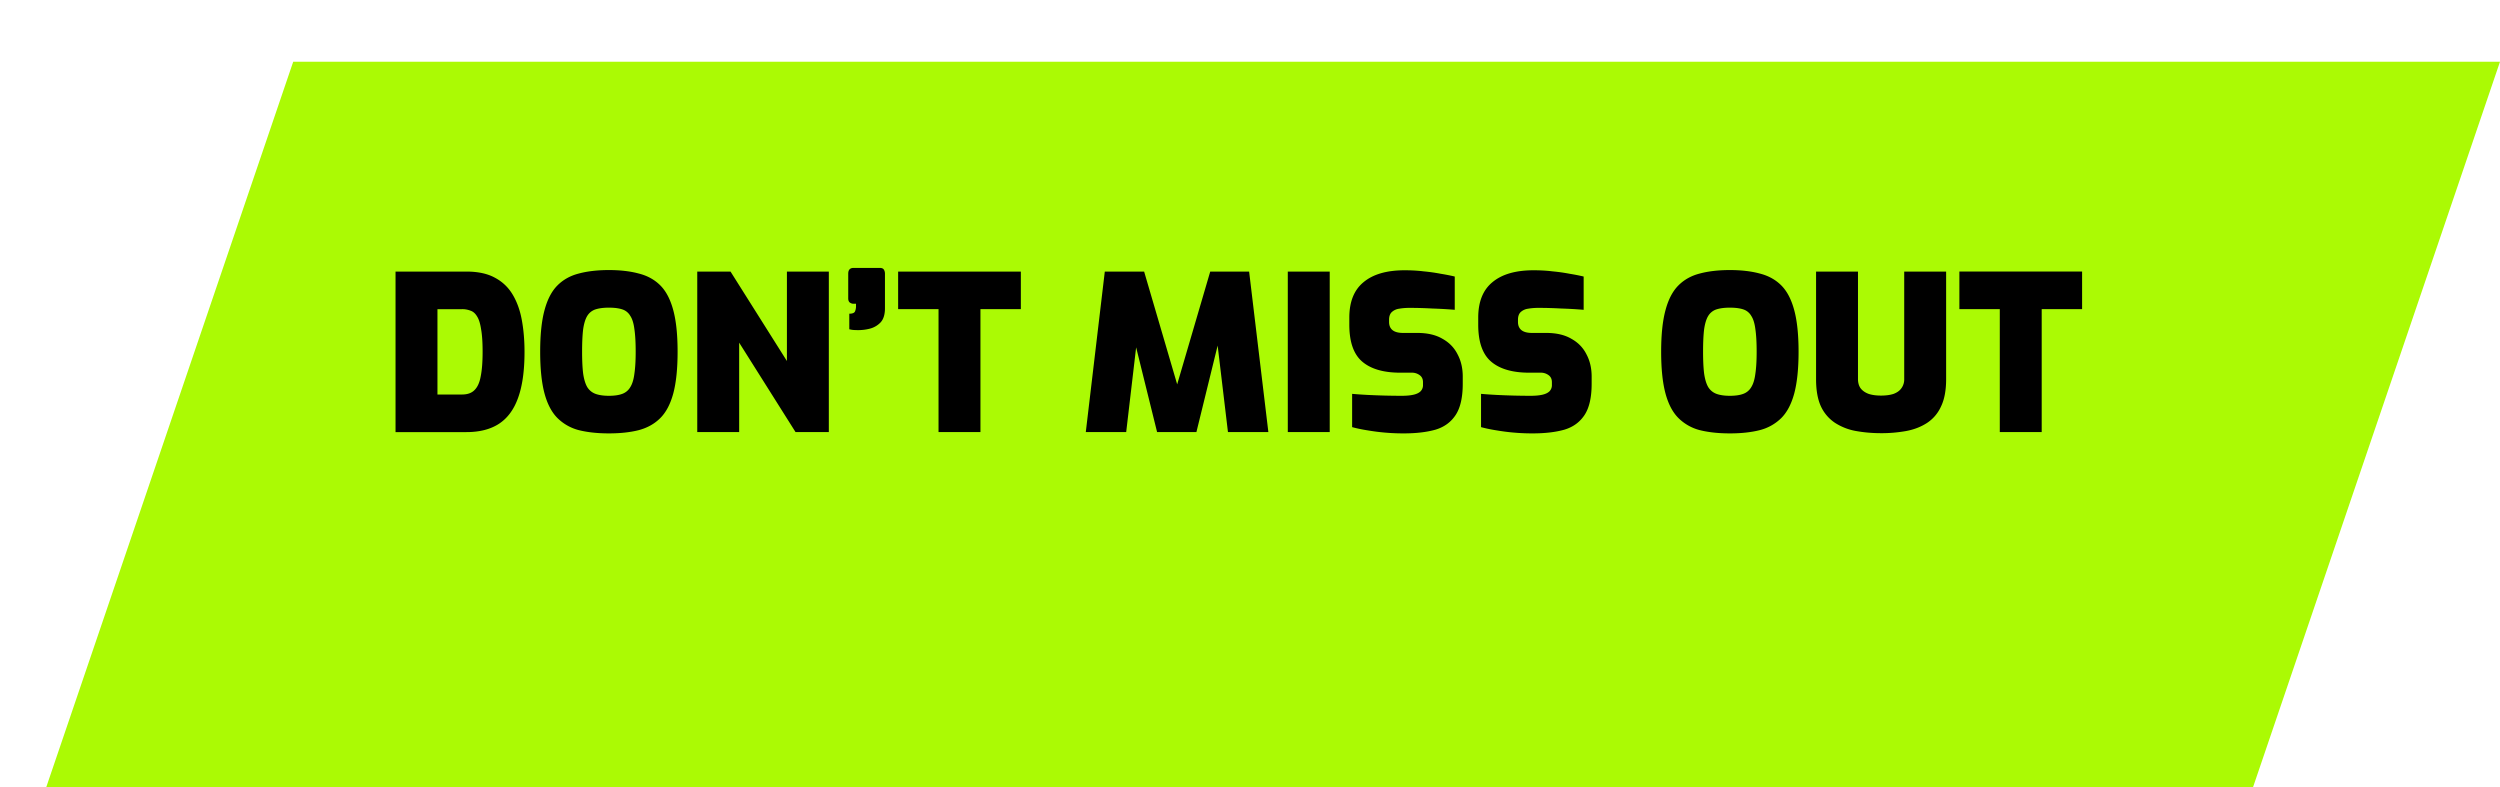
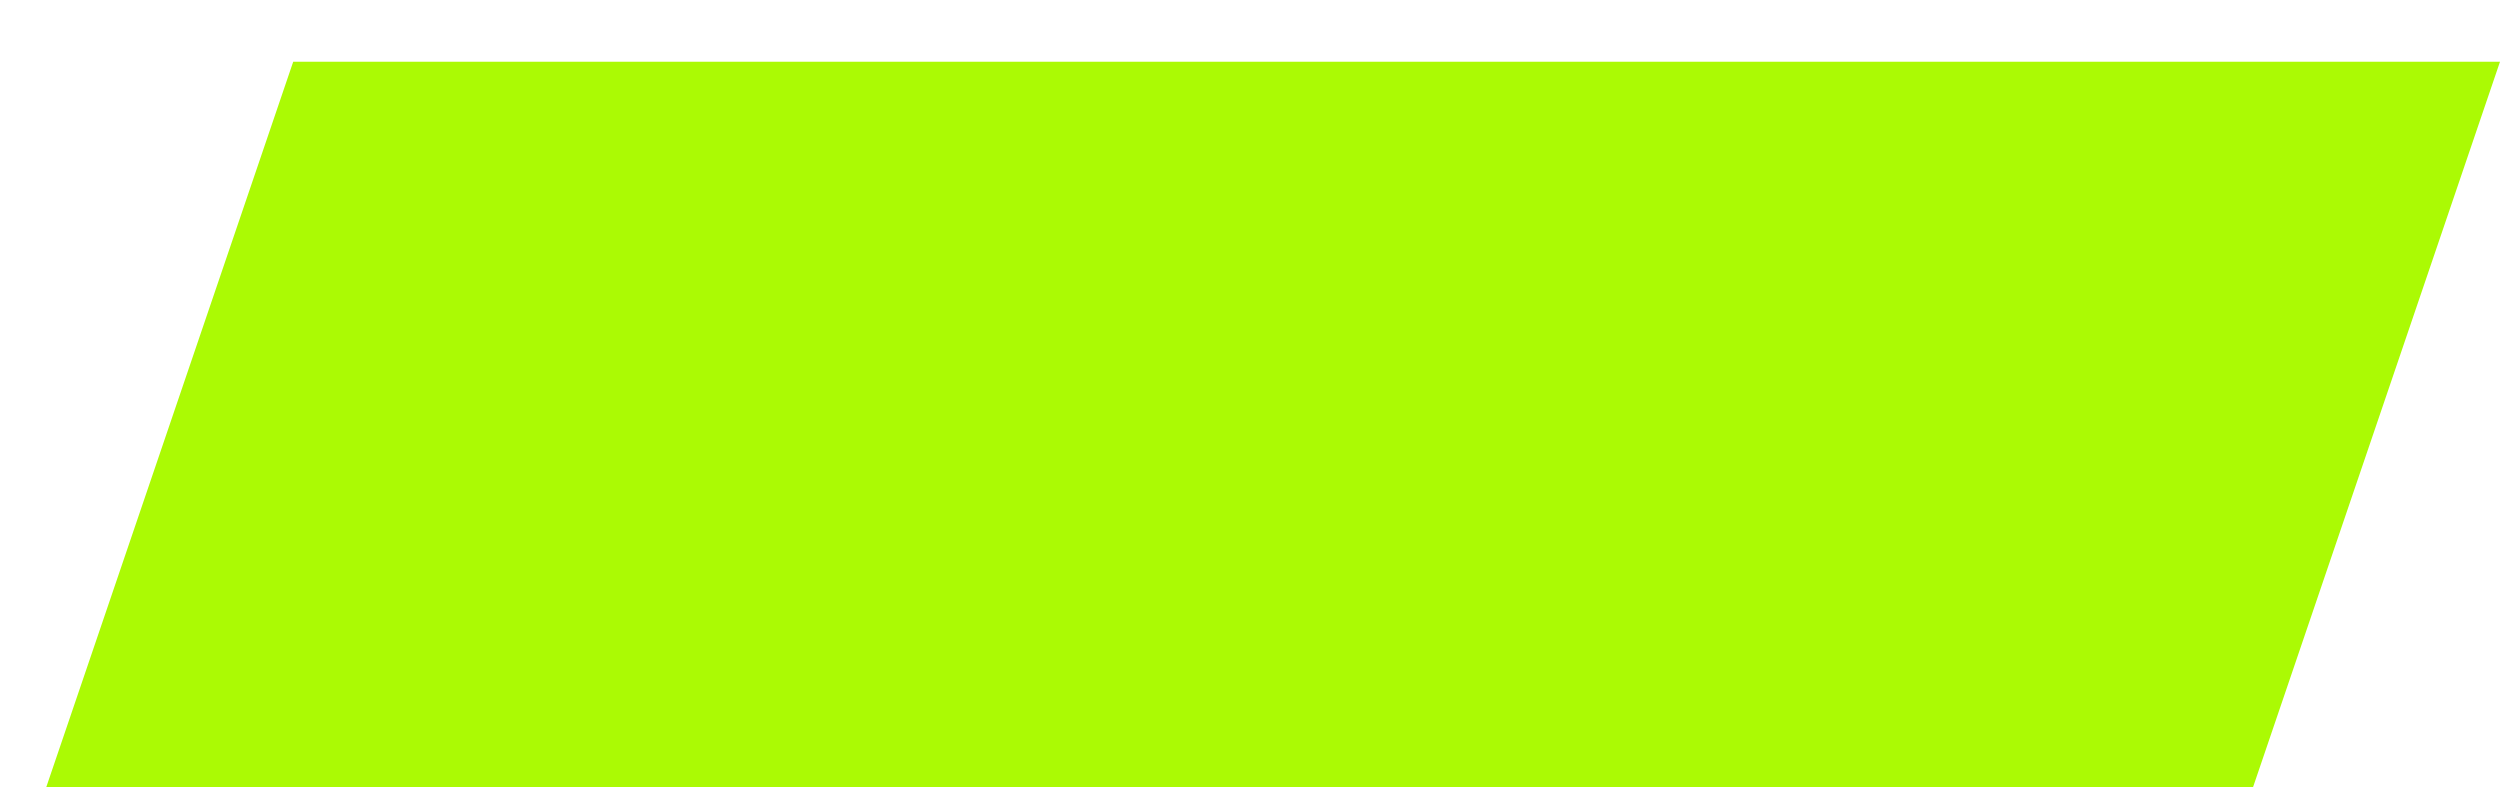
<svg xmlns="http://www.w3.org/2000/svg" width="162" height="51" viewBox="0 0 162 51" fill="none">
  <g filter="url(#filter0_d_274_621)">
    <path d="M16 0h143l-16 47H0L16 0z" fill="#ABFA04" />
  </g>
-   <path d="M25.631 28V17.598h4.592c.756 0 1.377.135 1.862.406.486.261.868.63 1.148 1.106.28.476.476 1.031.588 1.666.112.625.168 1.302.168 2.03 0 1.223-.14 2.217-.42 2.982-.27.756-.686 1.316-1.246 1.68-.55.355-1.25.532-2.1.532h-4.592zm2.716-2.436h1.596c.346 0 .612-.093.798-.28.196-.187.332-.48.406-.882.084-.41.126-.943.126-1.596 0-.616-.032-1.106-.098-1.47-.056-.373-.144-.653-.266-.84-.112-.187-.252-.308-.42-.364a1.425 1.425 0 00-.546-.098h-1.596v5.53zm11.109 2.52c-.737 0-1.386-.07-1.946-.21a3.046 3.046 0 01-1.386-.784c-.373-.373-.653-.905-.84-1.596-.187-.7-.28-1.6-.28-2.702 0-1.101.093-1.997.28-2.688.187-.7.467-1.237.84-1.61.373-.373.835-.63 1.386-.77.56-.15 1.209-.224 1.946-.224.737 0 1.381.075 1.932.224.56.14 1.027.397 1.4.77s.653.91.84 1.61c.187.69.28 1.587.28 2.688 0 1.101-.093 2.002-.28 2.702-.187.69-.467 1.223-.84 1.596-.373.373-.84.635-1.4.784-.55.14-1.195.21-1.932.21zm0-2.436c.355 0 .644-.042.868-.126a.988.988 0 00.518-.434c.13-.205.22-.495.266-.868.056-.373.084-.85.084-1.428 0-.607-.028-1.097-.084-1.47-.047-.373-.135-.658-.266-.854a.923.923 0 00-.518-.42c-.224-.075-.513-.112-.868-.112-.345 0-.635.037-.868.112a.985.985 0 00-.532.42c-.121.196-.21.48-.266.854-.047.373-.07.863-.07 1.47 0 .579.023 1.055.07 1.428.056.373.145.663.266.868.13.205.308.35.532.434.233.084.523.126.868.126zM45.182 28V17.598h2.156l3.654 5.796v-5.796h2.716V28h-2.156l-3.654-5.796V28h-2.716zm10.455-6.608c-.168 0-.294-.005-.378-.014a1.876 1.876 0 01-.224-.042v-1.008c.214 0 .34-.056.378-.168a.902.902 0 00.056-.266v-.21h-.154a.41.41 0 01-.252-.084c-.066-.056-.098-.145-.098-.266v-1.596c0-.252.116-.378.35-.378h1.694c.13 0 .219.037.266.112.046.075.07.163.07.266v2.24c0 .401-.094.705-.28.91a1.467 1.467 0 01-.686.406 3.065 3.065 0 01-.742.098zM60.817 28v-7.966h-2.618v-2.436h7.952v2.436h-2.618V28h-2.716zm9.542 0l1.232-10.402h2.548l2.142 7.308 2.142-7.308h2.52L82.19 28h-2.618l-.798-6.692.392.014L77.527 28H74.98l-1.652-6.678.434-.014L72.977 28H70.36zm13.09 0V17.598h2.717V28H83.45zm7.515.084a13.703 13.703 0 01-1.778-.112c-.28-.037-.551-.08-.812-.126a9.011 9.011 0 01-.756-.168v-2.156c.317.028.658.051 1.022.07a44.596 44.596 0 002.184.056c.308 0 .564-.023.77-.07.205-.047.359-.121.462-.224a.567.567 0 00.154-.42v-.168c0-.205-.075-.36-.224-.462a.829.829 0 00-.504-.154h-.742c-1.083 0-1.904-.238-2.464-.714s-.84-1.274-.84-2.394v-.462c0-1.027.308-1.792.924-2.296.616-.513 1.502-.77 2.66-.77.438 0 .849.023 1.232.07.392.037.756.089 1.092.154.345.056.653.117.924.182v2.156c-.43-.037-.915-.065-1.456-.084a27.895 27.895 0 00-1.456-.042c-.262 0-.495.019-.7.056a.875.875 0 00-.476.224c-.112.112-.168.275-.168.49v.14c0 .233.074.41.224.532.149.121.378.182.686.182h.924c.653 0 1.194.126 1.624.378.438.243.765.579.98 1.008.224.42.336.9.336 1.442v.462c0 .887-.154 1.563-.462 2.03-.308.467-.747.784-1.316.952-.57.159-1.251.238-2.044.238zm8.353 0a13.689 13.689 0 01-1.778-.112c-.28-.037-.55-.08-.812-.126a8.994 8.994 0 01-.756-.168v-2.156c.317.028.658.051 1.022.07a44.56 44.56 0 002.184.056c.308 0 .565-.023.77-.07.205-.047.359-.121.462-.224a.566.566 0 00.154-.42v-.168c0-.205-.075-.36-.224-.462a.828.828 0 00-.504-.154h-.742c-1.083 0-1.904-.238-2.464-.714s-.84-1.274-.84-2.394v-.462c0-1.027.308-1.792.924-2.296.616-.513 1.503-.77 2.66-.77.439 0 .849.023 1.232.07.392.037.756.089 1.092.154.345.056.653.117.924.182v2.156a28.25 28.25 0 00-1.456-.084 27.885 27.885 0 00-1.456-.042c-.261 0-.495.019-.7.056a.875.875 0 00-.476.224c-.112.112-.168.275-.168.49v.14c0 .233.075.41.224.532.15.121.378.182.686.182h.924c.653 0 1.195.126 1.624.378.439.243.765.579.98 1.008.224.42.336.9.336 1.442v.462c0 .887-.154 1.563-.462 2.03-.308.467-.747.784-1.316.952-.569.159-1.251.238-2.044.238zm12.778 0c-.738 0-1.386-.07-1.946-.21a3.042 3.042 0 01-1.386-.784c-.374-.373-.654-.905-.84-1.596-.187-.7-.28-1.6-.28-2.702 0-1.101.093-1.997.28-2.688.186-.7.466-1.237.84-1.61.373-.373.835-.63 1.386-.77.56-.15 1.208-.224 1.946-.224.737 0 1.381.075 1.932.224.56.14 1.026.397 1.4.77.373.373.653.91.84 1.61.186.69.28 1.587.28 2.688 0 1.101-.094 2.002-.28 2.702-.187.69-.467 1.223-.84 1.596a3.05 3.05 0 01-1.4.784c-.551.14-1.195.21-1.932.21zm0-2.436c.354 0 .644-.042.868-.126a.99.99 0 00.518-.434c.13-.205.219-.495.266-.868.056-.373.084-.85.084-1.428 0-.607-.028-1.097-.084-1.47-.047-.373-.136-.658-.266-.854a.926.926 0 00-.518-.42c-.224-.075-.514-.112-.868-.112-.346 0-.635.037-.868.112a.983.983 0 00-.532.42c-.122.196-.21.48-.266.854-.047.373-.07.863-.07 1.47 0 .579.023 1.055.07 1.428.056.373.144.663.266.868.13.205.308.35.532.434.233.084.522.126.868.126zm9.8 2.422c-.57 0-1.111-.047-1.624-.14a3.705 3.705 0 01-1.344-.518 2.58 2.58 0 01-.924-1.064c-.215-.457-.322-1.05-.322-1.778v-6.972h2.716v6.958c0 .243.056.443.168.602.121.159.294.28.518.364.224.075.494.112.812.112.317 0 .588-.037.812-.112.224-.084.392-.205.504-.364a.965.965 0 00.182-.602v-6.958h2.716v6.972c0 .728-.112 1.32-.336 1.778a2.488 2.488 0 01-.91 1.064c-.392.252-.84.425-1.344.518a8.929 8.929 0 01-1.624.14zm7.691-.07v-7.966h-2.618v-2.436h7.952v2.436h-2.618V28h-2.716z" fill="#000" />
  <defs>
    <filter id="filter0_d_274_621" x="0" y="0" width="162" height="51" filterUnits="userSpaceOnUse" color-interpolation-filters="sRGB">
      <feFlood flood-opacity="0" result="BackgroundImageFix" />
      <feColorMatrix in="SourceAlpha" values="0 0 0 0 0 0 0 0 0 0 0 0 0 0 0 0 0 0 127 0" result="hardAlpha" />
      <feOffset dx="3" dy="4" />
      <feComposite in2="hardAlpha" operator="out" />
      <feColorMatrix values="0 0 0 0 0 0 0 0 0 0 0 0 0 0 0 0 0 0 0.45 0" />
      <feBlend in2="BackgroundImageFix" result="effect1_dropShadow_274_621" />
      <feBlend in="SourceGraphic" in2="effect1_dropShadow_274_621" result="shape" />
    </filter>
  </defs>
</svg>